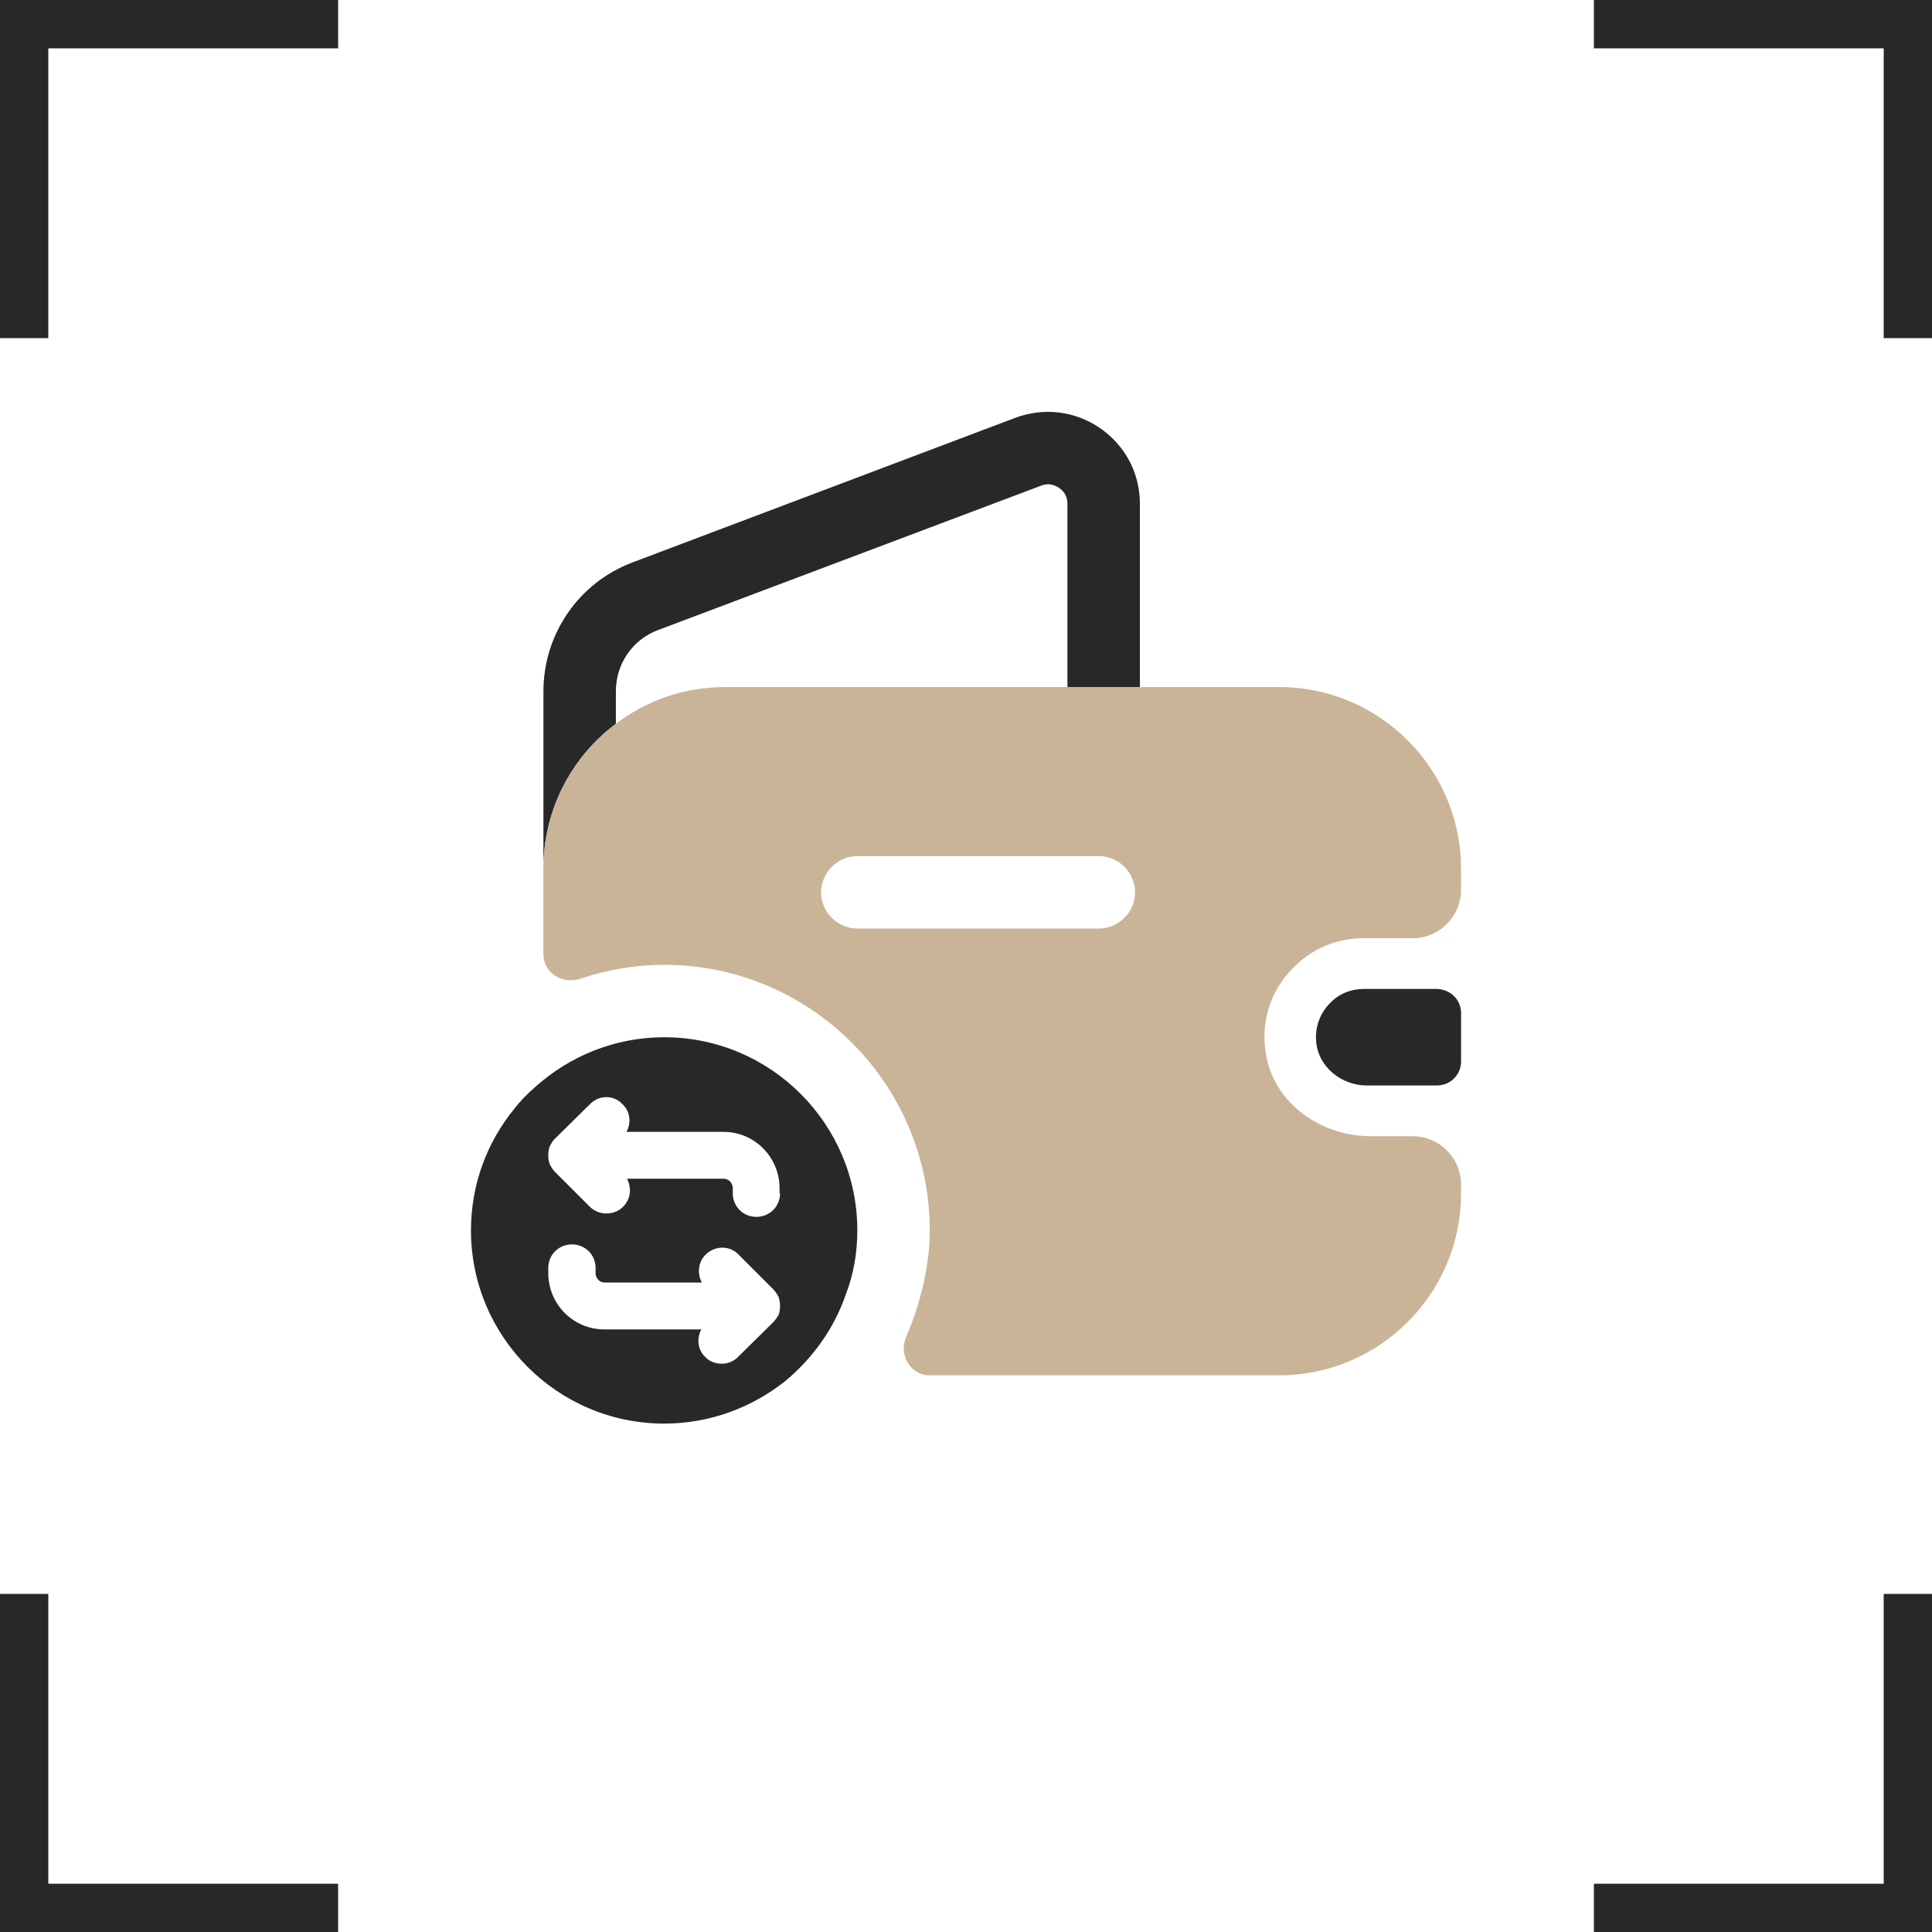
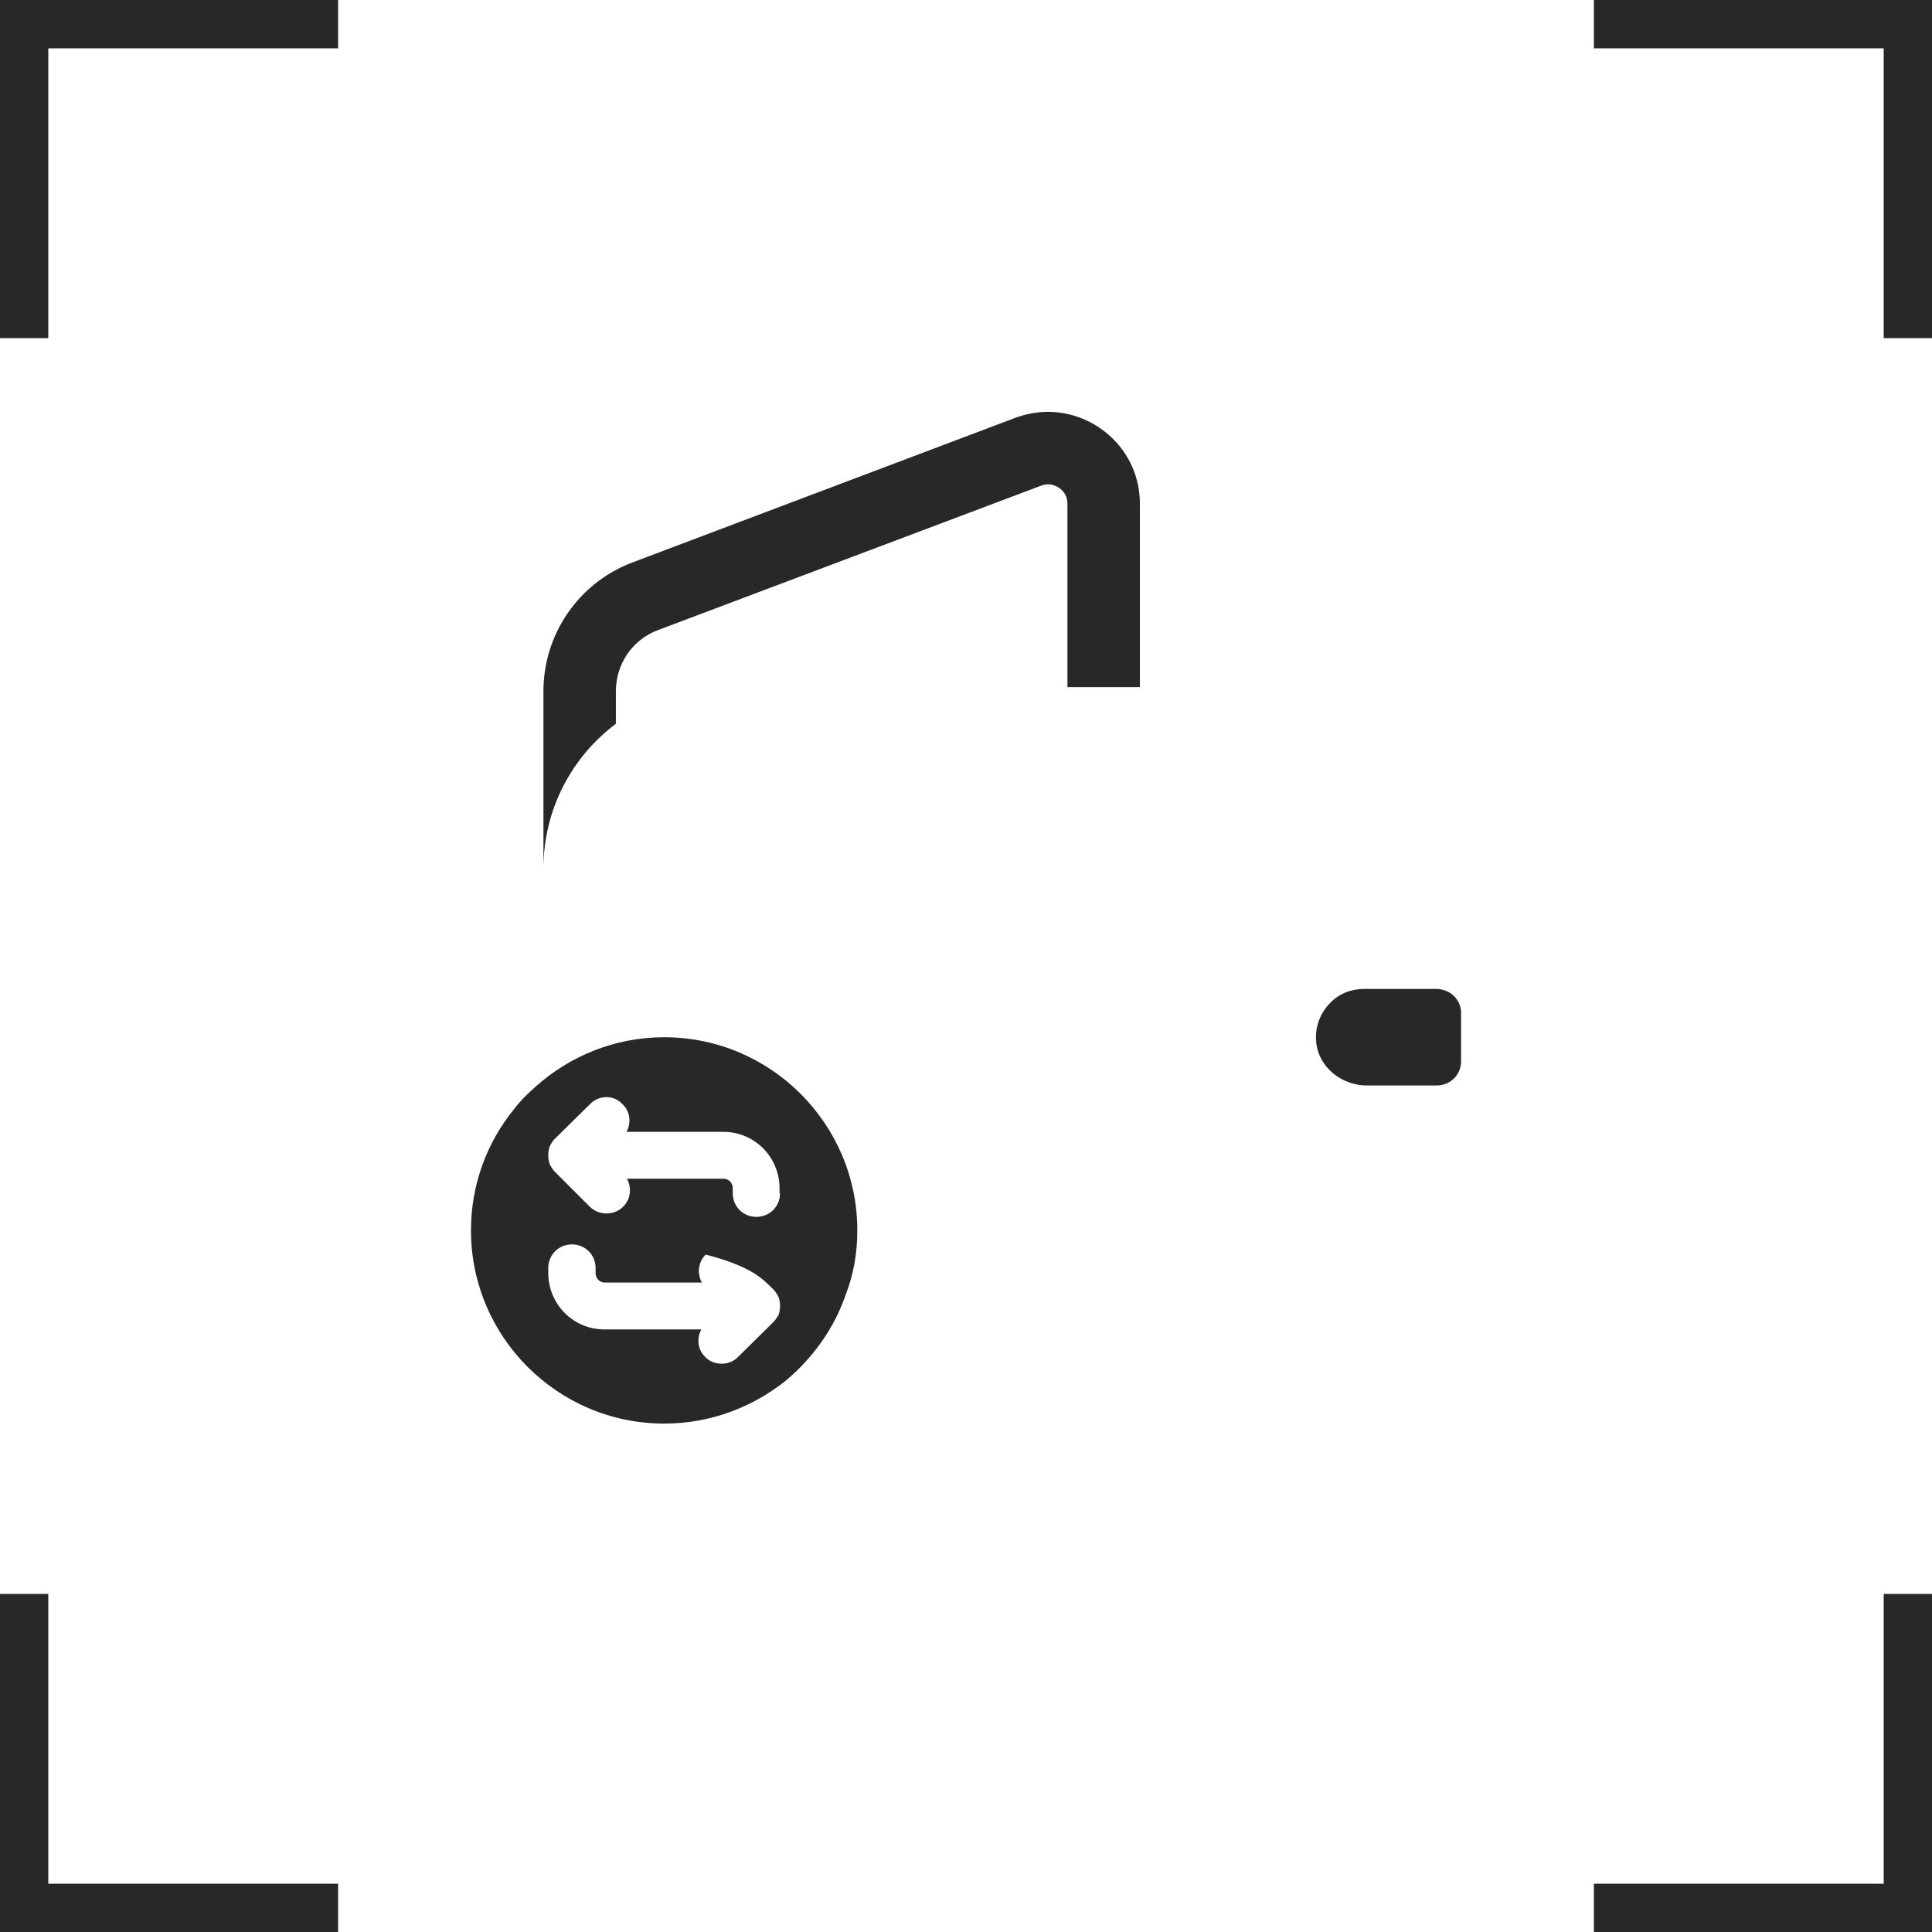
<svg xmlns="http://www.w3.org/2000/svg" viewBox="0 0 40.00 40.00" data-guides="{&quot;vertical&quot;:[],&quot;horizontal&quot;:[]}">
  <path fill="#282828" stroke="none" fill-opacity="1" stroke-width="1" stroke-opacity="1" id="tSvg155a576b613" title="Path 9" d="M1 39C3 39 5 39 7 39C7 39.333 7 39.667 7 40C4.667 40 2.333 40 0 40C0 37.667 0 35.333 0 33C0.333 33 0.667 33 1 33C1 35 1 37 1 39ZM40 40C37.667 40 35.333 40 33 40C33 39.667 33 39.333 33 39C35 39 37 39 39 39C39 37 39 35 39 33C39.333 33 39.667 33 40 33C40 35.333 40 37.667 40 40ZM40 7C39.667 7 39.333 7 39 7C39 5 39 3 39 1C37 1 35 1 33 1C33 0.667 33 0.333 33 0C35.333 0 37.667 0 40 0C40 2.333 40 4.667 40 7ZM7 1C5 1 3 1 1 1C1 3 1 5 1 7C0.667 7 0.333 7 0 7C0 4.667 0 2.333 0 0C2.333 0 4.667 0 7 0C7 0.333 7 0.667 7 1Z" />
-   <path fill="#282828" stroke="none" fill-opacity="1" stroke-width="1" stroke-opacity="1" id="tSvg50bdcba18f" title="Path 1" d="M13.751 21.475C12.731 21.475 11.791 21.865 11.081 22.505C10.921 22.645 10.771 22.794 10.641 22.965C10.081 23.654 9.751 24.524 9.751 25.474C9.751 27.684 11.551 29.474 13.751 29.474C14.711 29.474 15.581 29.134 16.27 28.584C16.83 28.114 17.27 27.504 17.51 26.804C17.67 26.394 17.75 25.944 17.75 25.474C17.75 23.274 15.96 21.475 13.751 21.475ZM16.15 24.704C16.15 24.984 15.93 25.194 15.66 25.194C15.39 25.194 15.171 24.984 15.171 24.704C15.171 24.671 15.171 24.638 15.171 24.604C15.171 24.494 15.091 24.404 14.98 24.404C14.314 24.404 13.647 24.404 12.981 24.404C13.081 24.594 13.061 24.824 12.901 24.984C12.811 25.074 12.691 25.124 12.551 25.124C12.431 25.124 12.301 25.074 12.211 24.984C11.971 24.744 11.731 24.504 11.491 24.264C11.451 24.224 11.411 24.164 11.381 24.104C11.341 23.984 11.341 23.854 11.381 23.734C11.411 23.684 11.441 23.614 11.491 23.574C11.731 23.338 11.971 23.101 12.211 22.864C12.401 22.665 12.711 22.665 12.891 22.864C13.051 23.015 13.071 23.254 12.971 23.434C13.641 23.434 14.311 23.434 14.98 23.434C15.62 23.434 16.14 23.954 16.14 24.604C16.14 24.638 16.14 24.671 16.14 24.704C16.144 24.704 16.147 24.704 16.15 24.704ZM14.95 28.234C14.82 28.234 14.691 28.194 14.601 28.094C14.441 27.944 14.421 27.704 14.521 27.524C13.851 27.524 13.181 27.524 12.511 27.524C11.871 27.524 11.351 27.004 11.351 26.354C11.351 26.321 11.351 26.287 11.351 26.254C11.351 25.974 11.571 25.764 11.841 25.764C12.111 25.764 12.331 25.974 12.331 26.254C12.331 26.287 12.331 26.321 12.331 26.354C12.331 26.464 12.411 26.554 12.521 26.554C13.191 26.554 13.861 26.554 14.531 26.554C14.431 26.364 14.451 26.134 14.611 25.974C14.8 25.784 15.111 25.784 15.29 25.974C15.53 26.214 15.77 26.454 16.01 26.694C16.05 26.734 16.09 26.794 16.12 26.854C16.16 26.974 16.16 27.104 16.12 27.224C16.09 27.274 16.05 27.334 16.01 27.374C15.77 27.611 15.53 27.847 15.29 28.084C15.2 28.184 15.07 28.234 14.95 28.234Z" />
+   <path fill="#282828" stroke="none" fill-opacity="1" stroke-width="1" stroke-opacity="1" id="tSvg50bdcba18f" title="Path 1" d="M13.751 21.475C12.731 21.475 11.791 21.865 11.081 22.505C10.921 22.645 10.771 22.794 10.641 22.965C10.081 23.654 9.751 24.524 9.751 25.474C9.751 27.684 11.551 29.474 13.751 29.474C14.711 29.474 15.581 29.134 16.27 28.584C16.83 28.114 17.27 27.504 17.51 26.804C17.67 26.394 17.75 25.944 17.75 25.474C17.75 23.274 15.96 21.475 13.751 21.475ZM16.15 24.704C16.15 24.984 15.93 25.194 15.66 25.194C15.39 25.194 15.171 24.984 15.171 24.704C15.171 24.671 15.171 24.638 15.171 24.604C15.171 24.494 15.091 24.404 14.98 24.404C14.314 24.404 13.647 24.404 12.981 24.404C13.081 24.594 13.061 24.824 12.901 24.984C12.811 25.074 12.691 25.124 12.551 25.124C12.431 25.124 12.301 25.074 12.211 24.984C11.971 24.744 11.731 24.504 11.491 24.264C11.451 24.224 11.411 24.164 11.381 24.104C11.341 23.984 11.341 23.854 11.381 23.734C11.411 23.684 11.441 23.614 11.491 23.574C11.731 23.338 11.971 23.101 12.211 22.864C12.401 22.665 12.711 22.665 12.891 22.864C13.051 23.015 13.071 23.254 12.971 23.434C13.641 23.434 14.311 23.434 14.98 23.434C15.62 23.434 16.14 23.954 16.14 24.604C16.14 24.638 16.14 24.671 16.14 24.704C16.144 24.704 16.147 24.704 16.15 24.704ZM14.95 28.234C14.82 28.234 14.691 28.194 14.601 28.094C14.441 27.944 14.421 27.704 14.521 27.524C13.851 27.524 13.181 27.524 12.511 27.524C11.871 27.524 11.351 27.004 11.351 26.354C11.351 26.321 11.351 26.287 11.351 26.254C11.351 25.974 11.571 25.764 11.841 25.764C12.111 25.764 12.331 25.974 12.331 26.254C12.331 26.287 12.331 26.321 12.331 26.354C12.331 26.464 12.411 26.554 12.521 26.554C13.191 26.554 13.861 26.554 14.531 26.554C14.431 26.364 14.451 26.134 14.611 25.974C15.53 26.214 15.77 26.454 16.01 26.694C16.05 26.734 16.09 26.794 16.12 26.854C16.16 26.974 16.16 27.104 16.12 27.224C16.09 27.274 16.05 27.334 16.01 27.374C15.77 27.611 15.53 27.847 15.29 28.084C15.2 28.184 15.07 28.234 14.95 28.234Z" />
  <path fill="#282828" stroke="none" fill-opacity="1" stroke-width="1" stroke-opacity="1" id="tSvg520083e15" title="Path 2" d="M23.6 10.427C23.6 11.693 23.6 12.96 23.6 14.226C23.1 14.226 22.6 14.226 22.1 14.226C22.1 12.96 22.1 11.693 22.1 10.427C22.1 10.157 21.86 10.027 21.7 10.027C21.65 10.027 21.6 10.037 21.55 10.057C18.907 11.053 16.264 12.05 13.621 13.046C13.091 13.246 12.751 13.746 12.751 14.316C12.751 14.54 12.751 14.763 12.751 14.986C11.841 15.666 11.251 16.756 11.251 17.986C11.251 16.763 11.251 15.539 11.251 14.316C11.251 13.126 11.981 12.066 13.091 11.646C15.737 10.647 18.384 9.647 21.03 8.647C21.25 8.567 21.48 8.527 21.7 8.527C22.7 8.527 23.6 9.337 23.6 10.427Z" />
  <path fill="#282828" stroke="none" fill-opacity="1" stroke-width="1" stroke-opacity="1" id="tSvg5105ffb095" title="Path 3" d="M30.25 20.975C30.25 21.308 30.25 21.641 30.25 21.975C30.25 22.244 30.04 22.465 29.76 22.474C29.273 22.474 28.786 22.474 28.3 22.474C27.77 22.474 27.29 22.085 27.25 21.565C27.22 21.255 27.34 20.965 27.54 20.765C27.72 20.575 27.97 20.475 28.24 20.475C28.743 20.475 29.246 20.475 29.75 20.475C30.04 20.485 30.25 20.705 30.25 20.975Z" />
-   <path fill="#CAB498" stroke="none" fill-opacity="1" stroke-width="1" stroke-opacity="1" id="tSvg183948be08f" title="Path 4" d="M28.229 19.425C28.569 19.425 28.909 19.425 29.249 19.425C29.799 19.425 30.249 18.975 30.249 18.425C30.249 18.278 30.249 18.132 30.249 17.985C30.249 15.915 28.559 14.225 26.489 14.225C22.663 14.225 18.837 14.225 15.011 14.225C14.161 14.225 13.381 14.505 12.751 14.985C11.841 15.665 11.251 16.755 11.251 17.985C11.251 18.578 11.251 19.172 11.251 19.765C11.251 20.145 11.651 20.385 12.011 20.265C12.571 20.075 13.161 19.975 13.751 19.975C16.78 19.975 19.25 22.445 19.25 25.474C19.25 26.194 19.06 26.984 18.76 27.684C18.6 28.044 18.85 28.474 19.24 28.474C21.657 28.474 24.073 28.474 26.489 28.474C28.559 28.474 30.249 26.784 30.249 24.714C30.249 24.651 30.249 24.588 30.249 24.524C30.249 23.974 29.799 23.524 29.249 23.524C28.959 23.524 28.669 23.524 28.379 23.524C27.419 23.524 26.499 22.934 26.249 22.005C26.049 21.245 26.289 20.505 26.789 20.025C27.159 19.645 27.669 19.425 28.229 19.425ZM22.75 19.225C21.083 19.225 19.417 19.225 17.75 19.225C17.34 19.225 17 18.885 17 18.475C17 18.065 17.34 17.725 17.75 17.725C19.417 17.725 21.083 17.725 22.75 17.725C23.16 17.725 23.5 18.065 23.5 18.475C23.5 18.885 23.16 19.225 22.75 19.225Z" />
  <defs />
</svg>